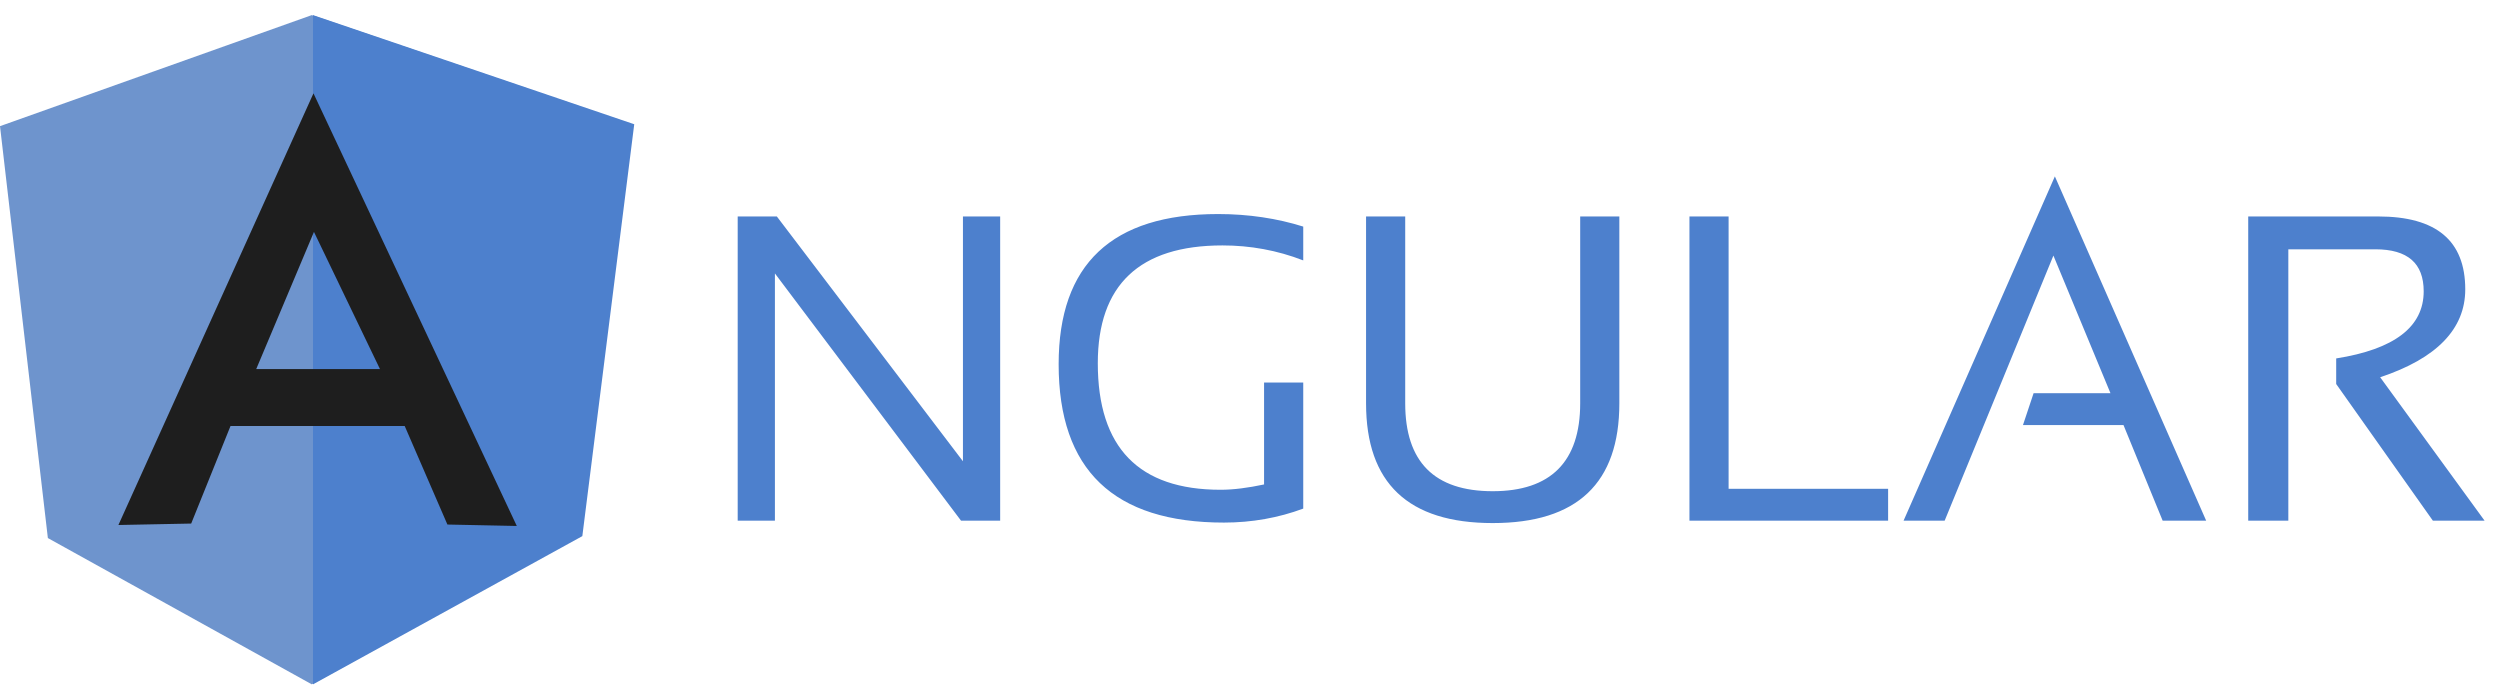
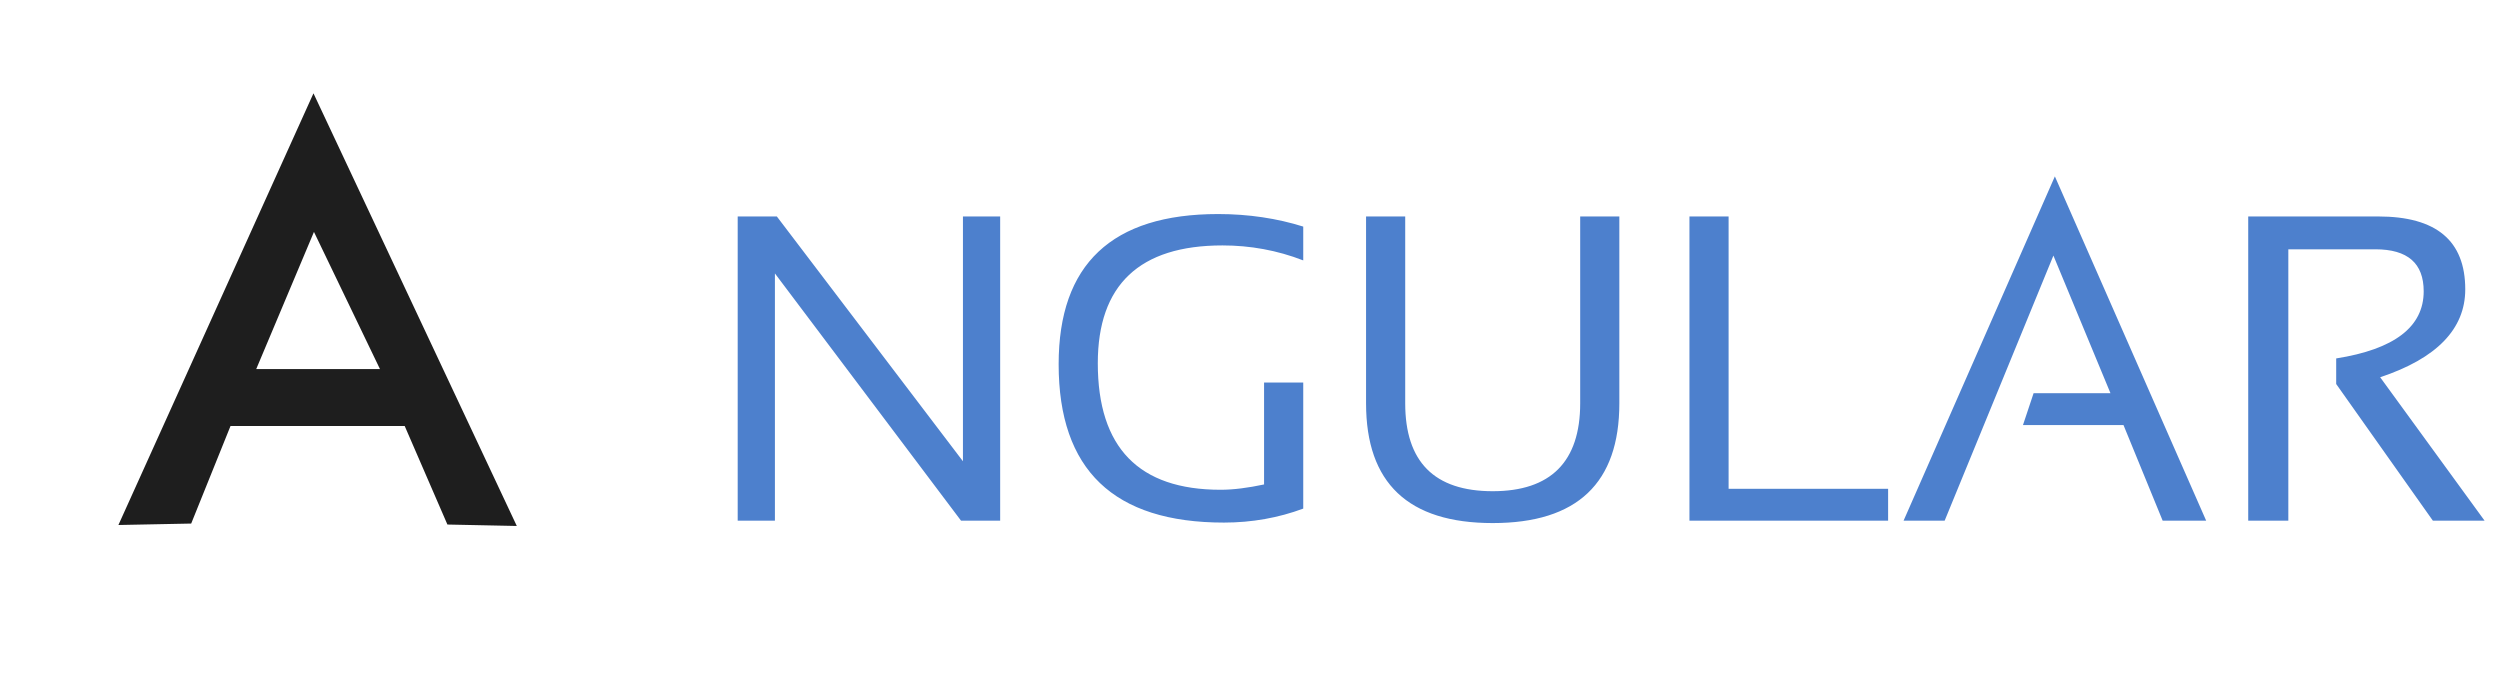
<svg xmlns="http://www.w3.org/2000/svg" width="118" height="33" viewBox="0 0 118 33" fill="none">
-   <path fill-rule="evenodd" clip-rule="evenodd" d="M0 5.955L14.716 0.713L29.819 5.864L27.378 25.305L14.716 32.301L2.259 25.396L0 5.955Z" fill="#6E94CD" />
  <path fill-rule="evenodd" clip-rule="evenodd" d="M34.819 24.575V10.217H36.667L45.451 21.772V10.217H47.208V24.575H45.36L36.576 12.906V24.575H34.819ZM61.513 24.006C60.349 24.439 59.094 24.666 57.771 24.666C52.569 24.666 49.968 22.182 49.968 17.191C49.968 12.473 52.478 10.103 57.497 10.103C58.934 10.103 60.281 10.308 61.513 10.695V12.291C60.281 11.812 59.003 11.584 57.703 11.584C53.778 11.584 51.816 13.453 51.816 17.145C51.816 21.134 53.755 23.117 57.611 23.117C58.227 23.117 58.912 23.026 59.664 22.866V18.057H61.513V24.006ZM64.478 19.037V10.217H66.326V19.037C66.326 21.795 67.695 23.185 70.456 23.185C73.194 23.185 74.585 21.795 74.585 19.037V10.217H76.433V19.037C76.433 22.798 74.449 24.689 70.456 24.689C66.463 24.689 64.478 22.798 64.478 19.037ZM81.59 10.217V23.071H89.119V24.575H79.742V10.217H81.59ZM91.788 24.575H89.849L96.99 8.325L104.131 24.575H102.077L100.229 20.063H95.484L95.986 18.558H99.614L96.921 12.063L91.788 24.575ZM106.116 24.575V10.217H112.253C114.991 10.217 116.36 11.356 116.36 13.658C116.36 15.527 115.014 16.918 112.344 17.806L117.272 24.575H114.831L110.268 18.125V16.918C113.006 16.485 114.398 15.436 114.398 13.749C114.398 12.428 113.645 11.767 112.116 11.767H108.009V24.575H106.116Z" fill="#4D80CD" />
-   <path fill-rule="evenodd" clip-rule="evenodd" d="M29.936 5.864L14.774 0.713V32.301L27.486 25.305L29.936 5.864Z" fill="#4D80CD" />
  <path fill-rule="evenodd" clip-rule="evenodd" d="M14.796 4.405L5.589 24.78L9.024 24.712L10.88 20.108H19.102L21.118 24.758L24.393 24.826L14.796 4.405ZM14.819 10.946L17.934 17.419H12.094L14.819 10.946Z" fill="#1E1E1E" />
</svg>